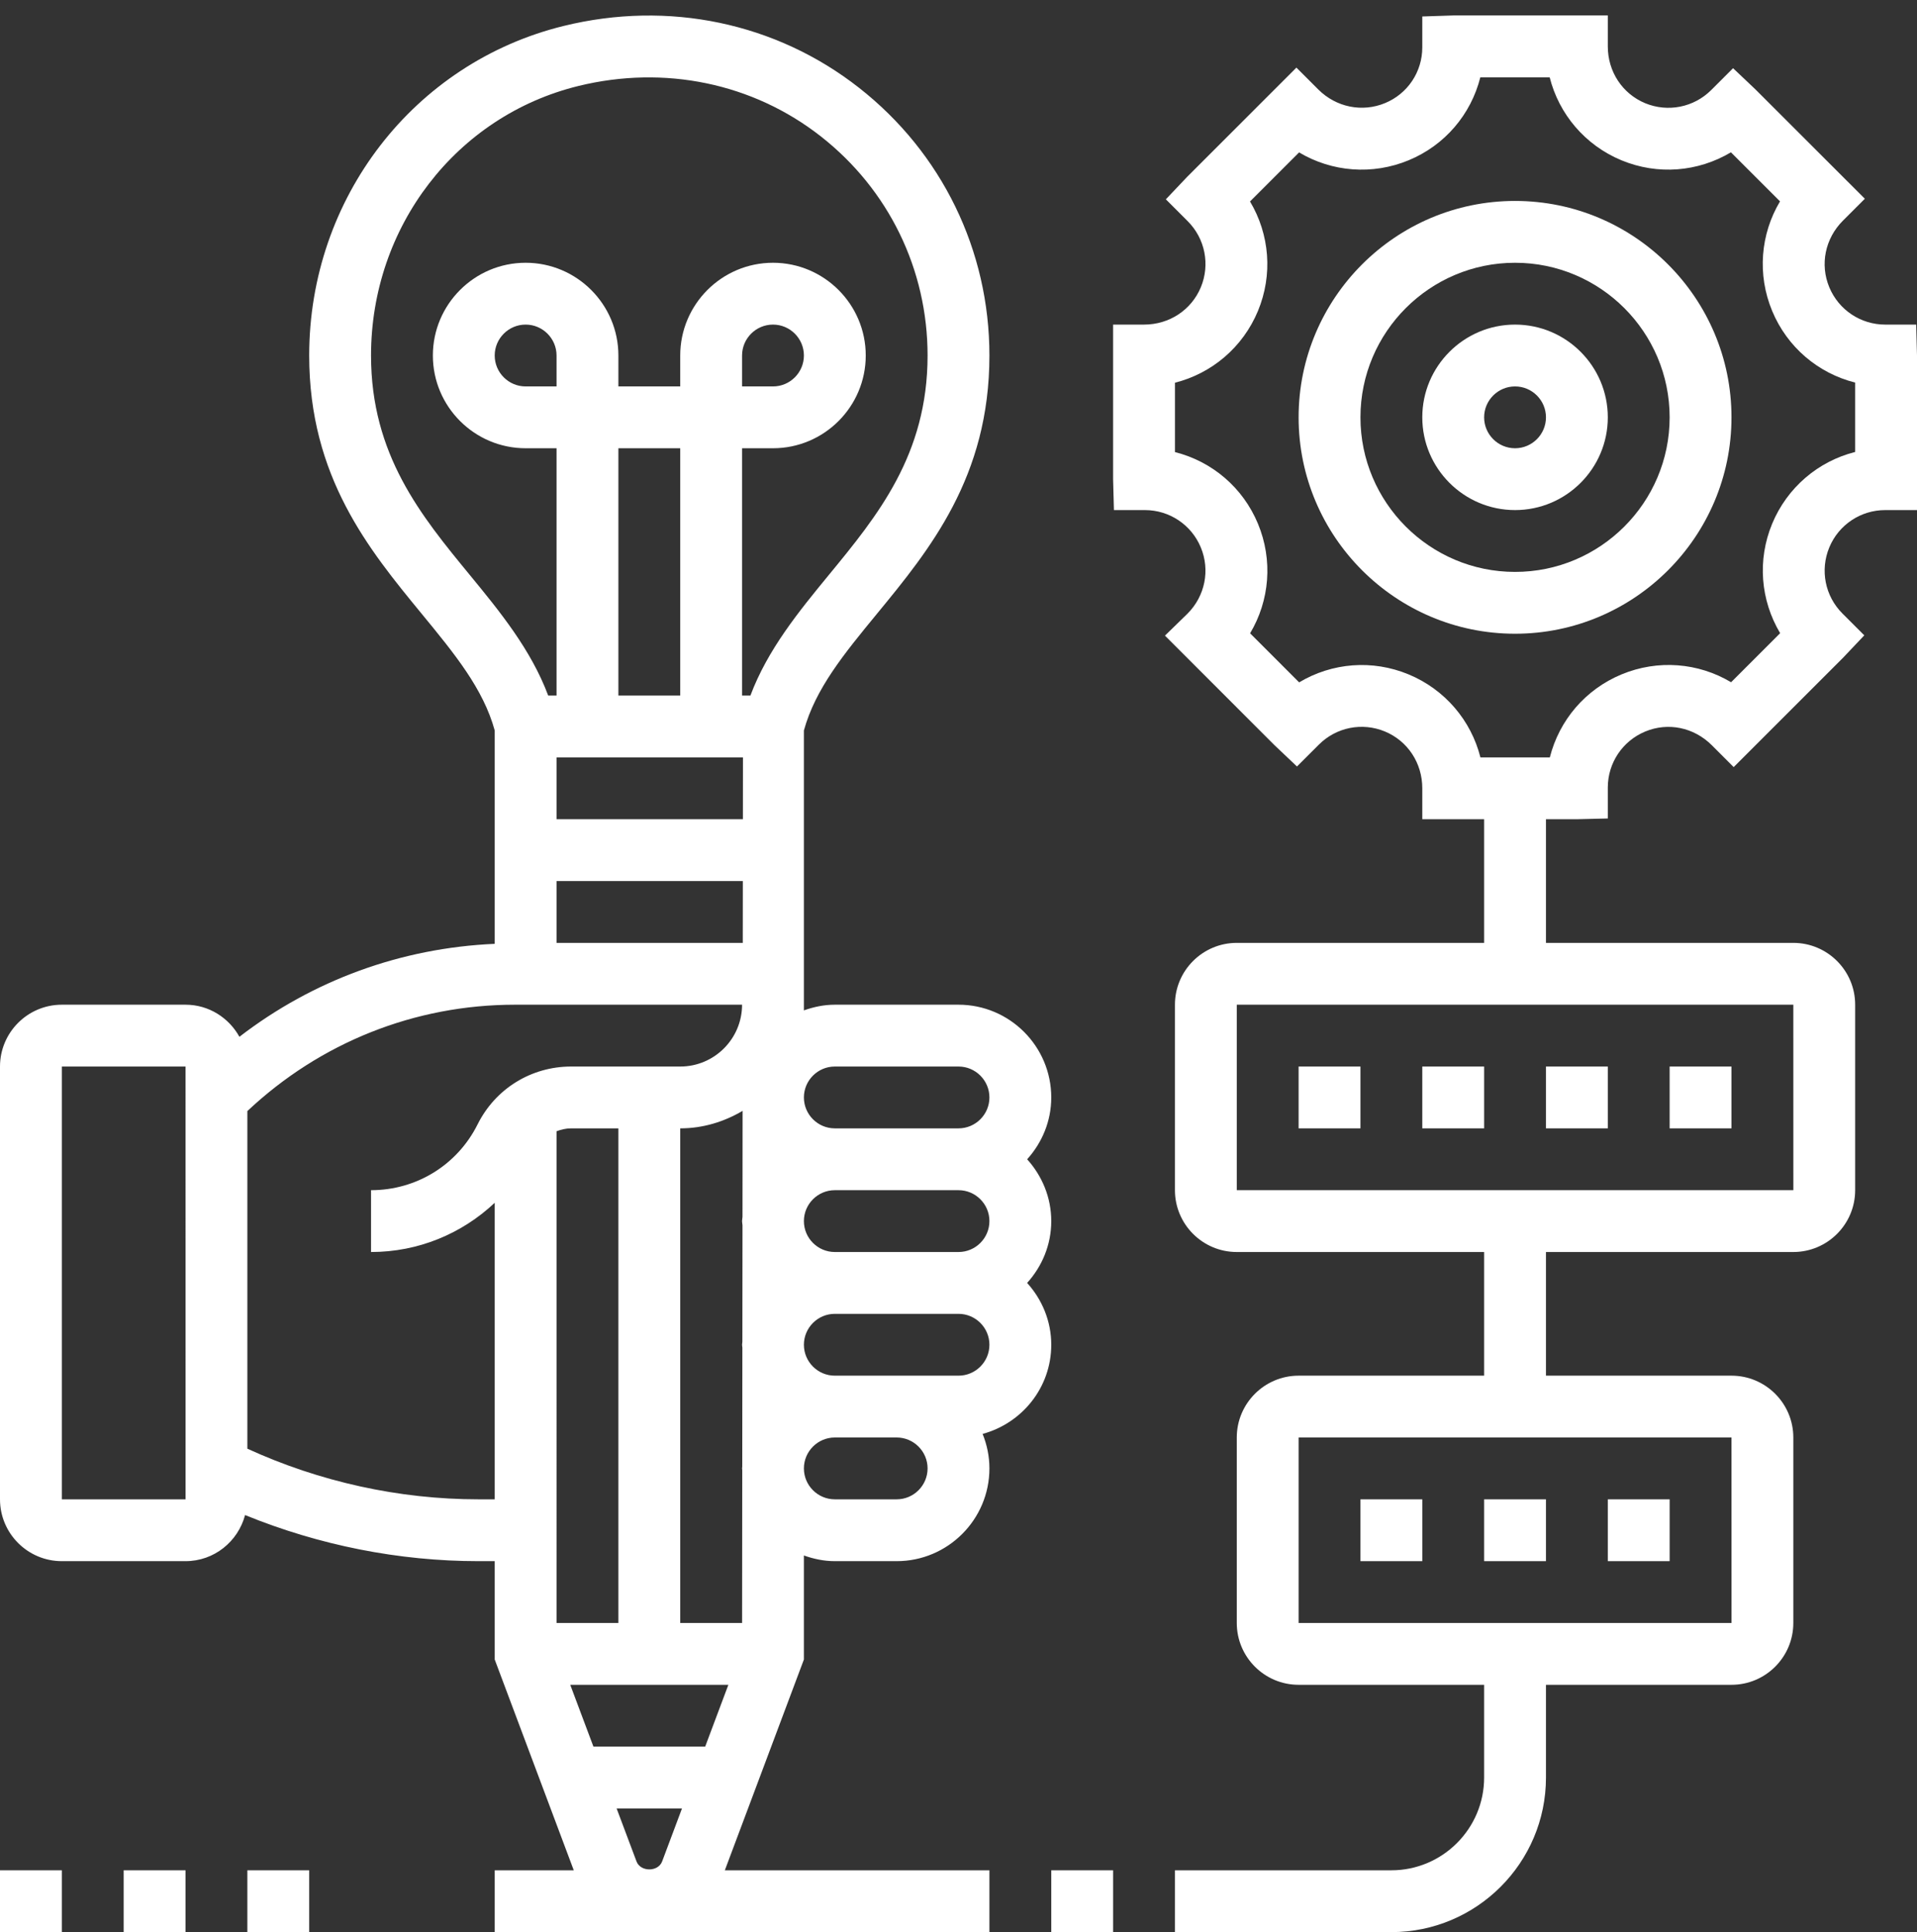
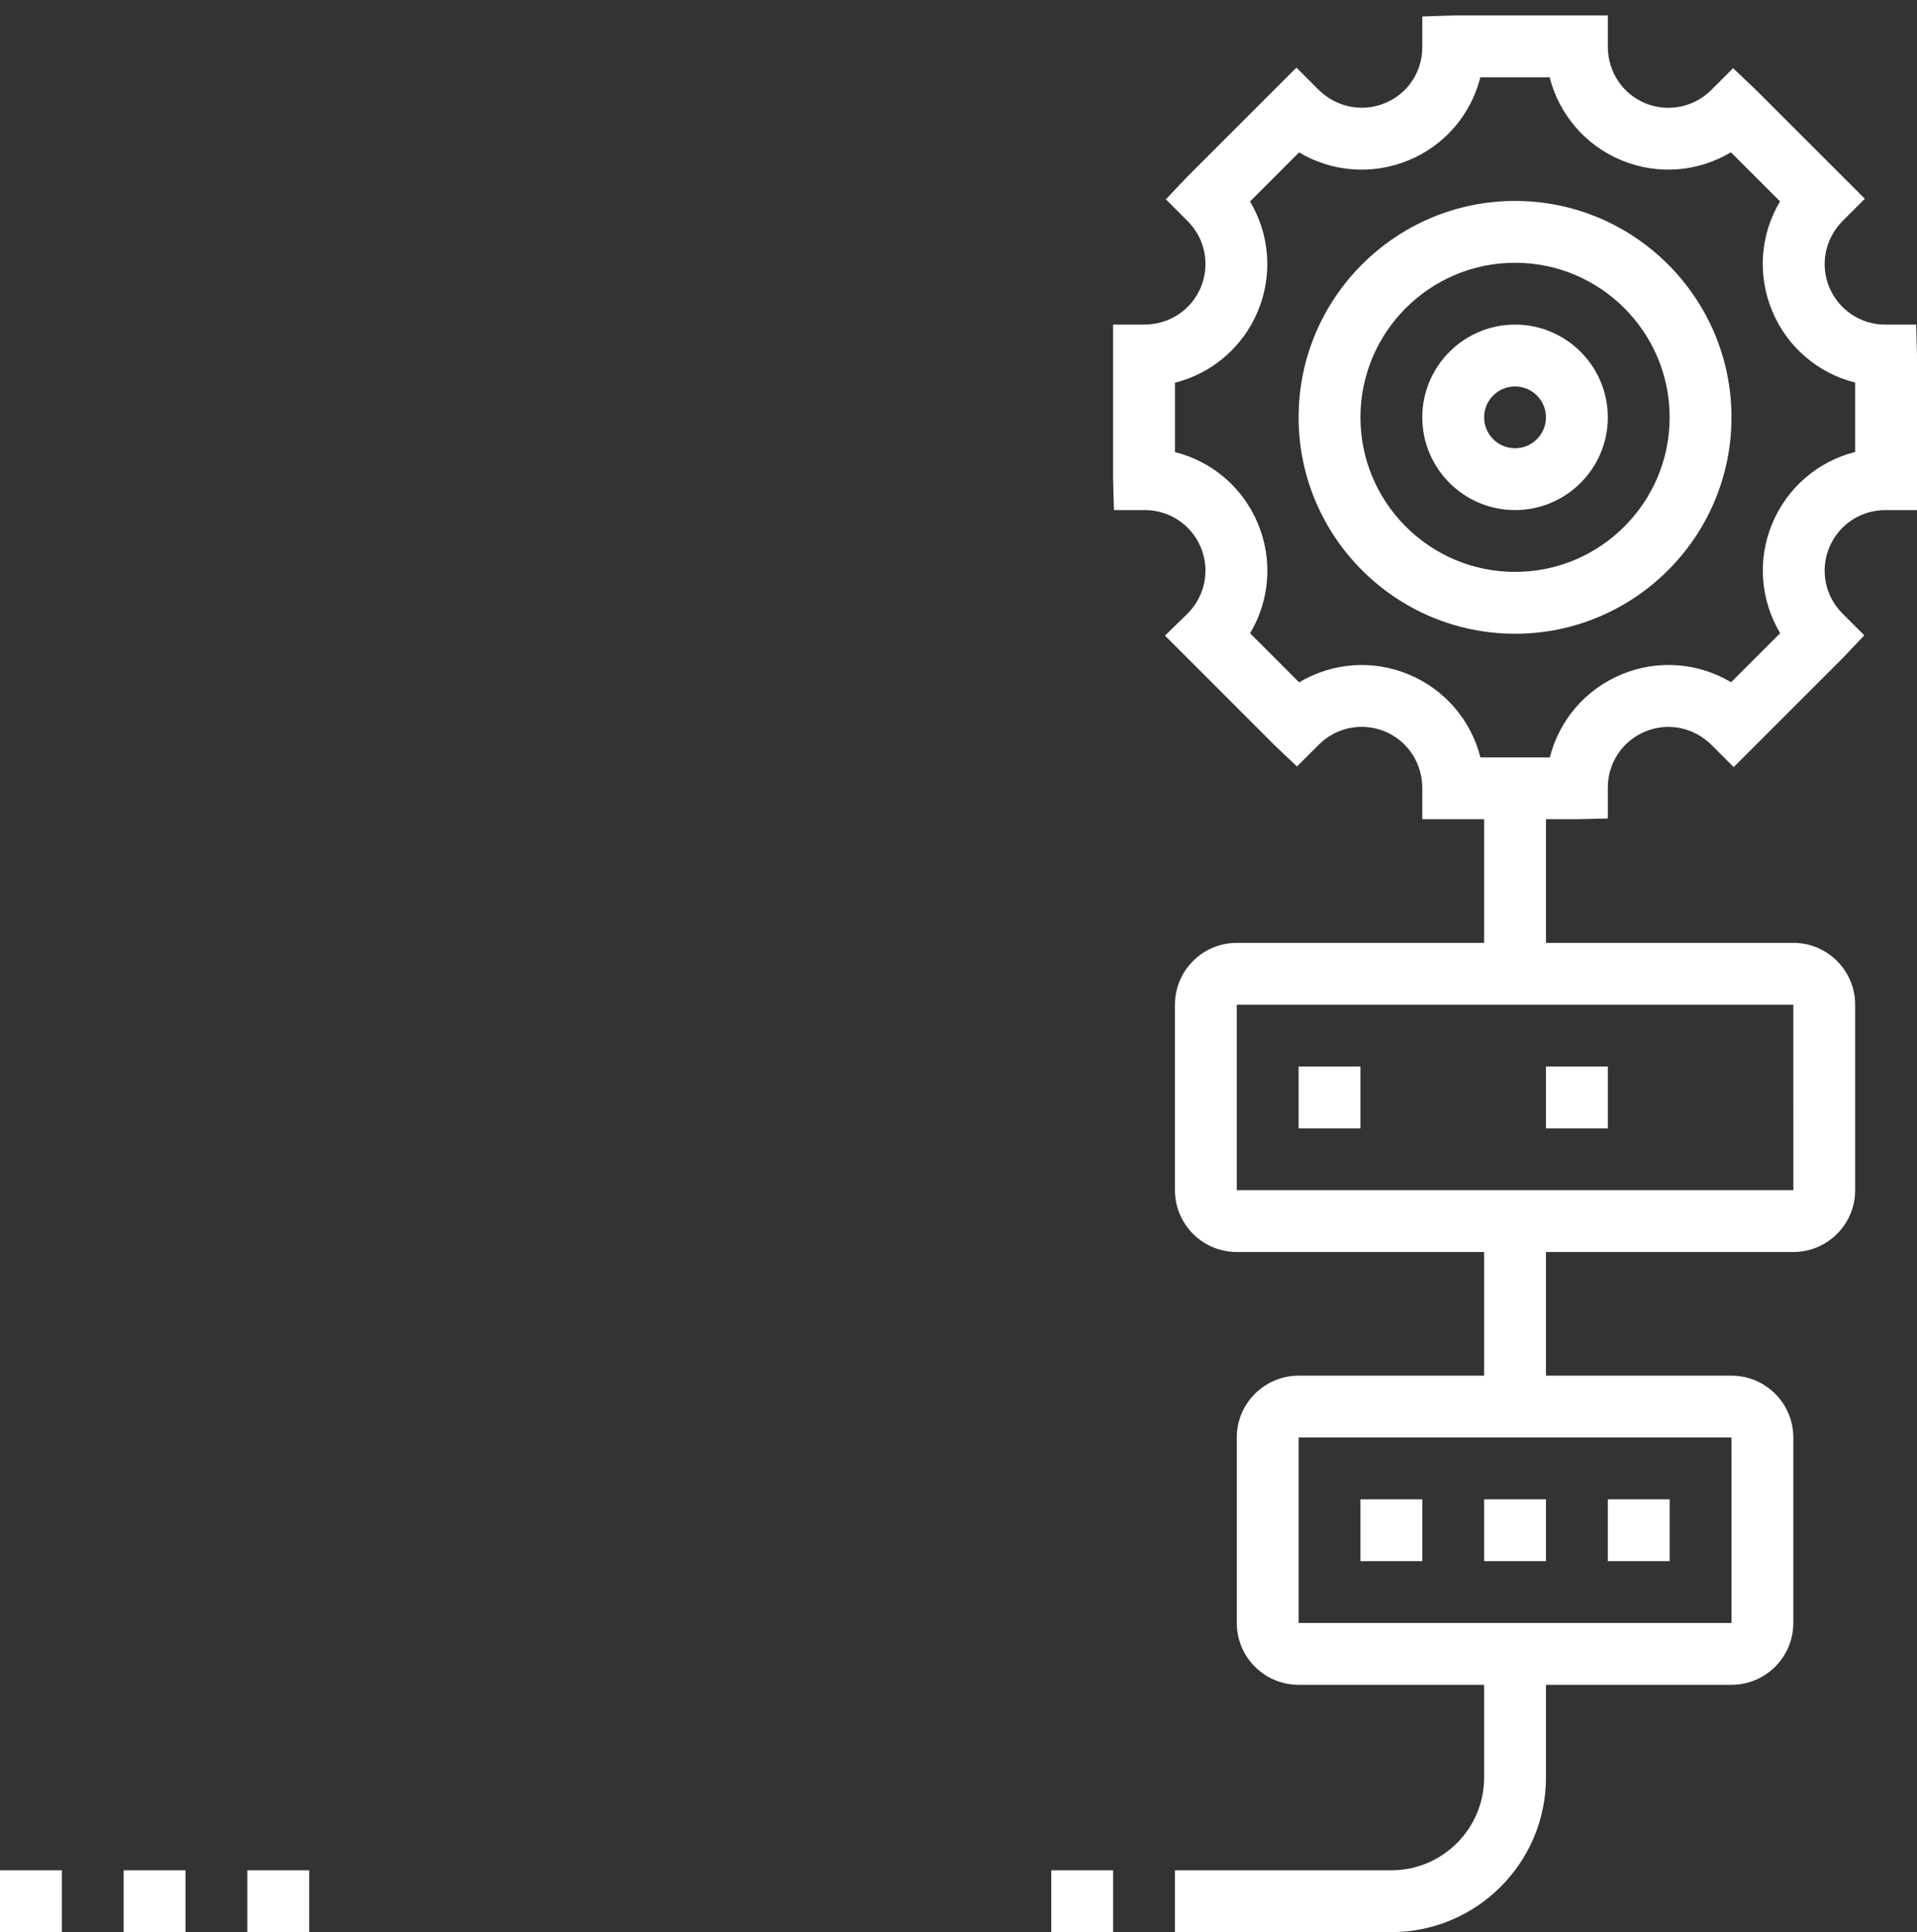
<svg xmlns="http://www.w3.org/2000/svg" fill="#ffffff" height="62.5" preserveAspectRatio="xMidYMid meet" version="1" viewBox="0.0 -0.5 62.0 62.5" width="62" zoomAndPan="magnify">
  <rect x="0.0" y="-0.5" width="62.0" height="62.5" fill="#333333" stroke="none" />
  <g id="change1_1">
-     <path d="M34,43c0-0.771-0.301-1.468-0.78-2c0.48-0.532,0.78-1.229,0.78-2s-0.301-1.468-0.78-2c0.48-0.532,0.78-1.229,0.78-2 c0-1.654-1.346-3-3-3h-4c-0.352,0-0.686,0.072-1,0.184v-9.055c0.372-1.351,1.295-2.475,2.359-3.77C30.066,17.282,32,14.927,32,11 c0-3.403-1.538-6.56-4.218-8.661C25.1,0.236,21.619-0.494,18.227,0.34C13.383,1.53,10,5.914,10,11c0,3.927,1.934,6.281,3.641,8.358 c1.064,1.295,1.987,2.419,2.359,3.77v6.903c-3.026,0.133-5.882,1.177-8.257,3.007C7.402,32.423,6.753,32,6,32H2 c-1.103,0-2,0.897-2,2v14c0,1.103,0.897,2,2,2h4c0.926,0,1.699-0.635,1.926-1.491C10.315,49.483,12.893,50,15.472,50H16v3.181 L18.557,60H16v2h16v-2h-8.557L26,53.181v-3.365C26.314,49.928,26.648,50,27,50h2c1.654,0,3-1.346,3-3 c0-0.395-0.081-0.77-0.22-1.116C33.055,45.538,34,44.383,34,43z M24.006,47.057L24.001,52H22V36c0.739,0,1.423-0.215,2.017-0.566 l-0.003,3.429C24.012,38.91,24,38.953,24,39c0,0.046,0.011,0.089,0.014,0.134l-0.004,3.769C24.009,42.936,24,42.967,24,43 c0,0.033,0.009,0.063,0.01,0.095l-0.004,3.847C24.005,46.962,24,46.98,24,47C24,47.019,24.005,47.037,24.006,47.057z M19.193,56 l-0.75-2h5.114l-0.75,2H19.193z M22.057,58l-0.642,1.713c-0.129,0.344-0.7,0.344-0.829,0L19.943,58H22.057z M18,36.093 C18.15,36.038,18.306,36,18.472,36H20v16h-2V36.093z M18,12h-1c-0.551,0-1-0.449-1-1s0.449-1,1-1s1,0.449,1,1V12z M22,22h-2v-8h2 V22z M18,24h6.029l-0.002,2H18V24z M18,28h6.025l-0.002,2.002C24.015,30.002,24.008,30,24,30h-6V28z M26,39c0-0.551,0.449-1,1-1h4 c0.551,0,1,0.449,1,1s-0.449,1-1,1h-4C26.449,40,26,39.551,26,39z M27,34h4c0.551,0,1,0.449,1,1s-0.449,1-1,1h-4 c-0.551,0-1-0.449-1-1S26.449,34,27,34z M15.186,18.089C13.62,16.183,12,14.211,12,11c0-4.164,2.757-7.749,6.704-8.718 c2.789-0.685,5.648-0.091,7.844,1.63C28.742,5.633,30,8.216,30,11c0,3.211-1.62,5.183-3.186,7.089 c-0.981,1.194-1.987,2.424-2.544,3.911H24v-8h1c1.654,0,3-1.346,3-3s-1.346-3-3-3s-3,1.346-3,3v1h-2v-1c0-1.654-1.346-3-3-3 s-3,1.346-3,3s1.346,3,3,3h1v8h-0.27C17.173,20.513,16.167,19.283,15.186,18.089z M24,12v-1c0-0.551,0.449-1,1-1s1,0.449,1,1 s-0.449,1-1,1H24z M2,48V34h4l0.001,14H2z M15.472,48c-2.569,0-5.137-0.569-7.472-1.638V35.441C10.355,33.226,13.409,32,16.657,32 H24c0,1.103-0.897,2-2,2h-3.528c-1.29,0-2.449,0.716-3.025,1.87C14.791,37.184,13.469,38,12,38v2c1.525,0,2.935-0.589,4-1.592V48 H15.472z M29,48h-2c-0.551,0-1-0.449-1-1s0.449-1,1-1h2c0.551,0,1,0.449,1,1S29.551,48,29,48z M31,44h-4c-0.551,0-1-0.449-1-1 s0.449-1,1-1h4c0.551,0,1,0.449,1,1S31.551,44,31,44z" fill="inherit" />
    <path d="M49,10c-1.654,0-3,1.346-3,3s1.346,3,3,3s3-1.346,3-3S50.654,10,49,10z M49,14c-0.551,0-1-0.449-1-1s0.449-1,1-1 s1,0.449,1,1S49.551,14,49,14z" fill="inherit" />
    <path d="M61.973,10h-1c-0.794,0-1.505-0.474-1.81-1.208c-0.305-0.735-0.139-1.574,0.443-2.156l0.707-0.707l-3.536-3.535 l-0.726-0.688l-0.707,0.707c-0.563,0.562-1.402,0.728-2.137,0.425C52.474,2.532,52,1.821,52,1V0h-5l-1,0.033v1 c0,0.791-0.472,1.498-1.202,1.801c-0.738,0.307-1.582,0.139-2.162-0.44l-0.707-0.707l-3.535,3.535l-0.688,0.726l0.707,0.707 c0.563,0.563,0.729,1.402,0.425,2.137C38.532,9.526,37.821,10,37,10h-1v5l0.027,1h1c0.794,0,1.505,0.474,1.81,1.208 c0.305,0.735,0.139,1.574-0.434,2.146l-0.726,0.707l3.544,3.545l0.726,0.688l0.708-0.707c0.563-0.563,1.4-0.73,2.137-0.425 C45.526,23.468,46,24.179,46,25v1h2v4h-8c-1.103,0-2,0.897-2,2v6c0,1.103,0.897,2,2,2h8v4h-6c-1.103,0-2,0.897-2,2v6 c0,1.103,0.897,2,2,2h6v3c0,1.654-1.346,3-3,3h-7v2h7c2.757,0,5-2.243,5-5v-3h6c1.103,0,2-0.897,2-2v-6c0-1.103-0.897-2-2-2h-6v-4 h8c1.103,0,2-0.897,2-2v-6c0-1.103-0.897-2-2-2h-8v-4h1l1-0.024v-1c0-0.796,0.475-1.508,1.211-1.813 c0.732-0.305,1.57-0.139,2.153,0.444l0.707,0.707l3.536-3.536l0.688-0.726l-0.707-0.707c-0.563-0.563-0.729-1.402-0.425-2.137 C59.468,16.474,60.179,16,60.973,16H62v-5L61.973,10z M56.001,52H42v-6h14L56.001,52z M58.001,38H40v-6h18L58.001,38z M60,14.12 c-1.193,0.301-2.196,1.146-2.684,2.321c-0.485,1.171-0.379,2.472,0.258,3.541l-1.587,1.587c-1.058-0.633-2.367-0.742-3.542-0.254 c-1.171,0.486-2.016,1.483-2.32,2.685H47.88c-0.301-1.193-1.146-2.196-2.321-2.684c-1.175-0.488-2.477-0.379-3.542,0.257 l-1.586-1.587c0.633-1.059,0.743-2.367,0.254-3.545c-0.486-1.17-1.483-2.014-2.684-2.317V11.88 c1.193-0.301,2.196-1.146,2.684-2.321c0.486-1.173,0.379-2.477-0.257-3.542l1.587-1.587c1.061,0.633,2.372,0.742,3.55,0.252 c1.167-0.485,2.009-1.48,2.312-2.681h2.243c0.301,1.193,1.146,2.196,2.321,2.684c1.171,0.485,2.471,0.379,3.541-0.258l1.588,1.587 c-0.633,1.059-0.743,2.368-0.254,3.545c0.486,1.17,1.483,2.014,2.684,2.317V14.12z" fill="inherit" />
    <path d="M49,6c-3.86,0-7,3.14-7,7s3.14,7,7,7s7-3.14,7-7S52.86,6,49,6z M49,18c-2.757,0-5-2.243-5-5s2.243-5,5-5s5,2.243,5,5 S51.757,18,49,18z" fill="inherit" />
-     <path d="M34 60H36V62H34z" fill="inherit" />
-     <path d="M46 34H48V36H46z" fill="inherit" />
+     <path d="M34 60H36V62H34" fill="inherit" />
    <path d="M50 34H52V36H50z" fill="inherit" />
-     <path d="M54 34H56V36H54z" fill="inherit" />
    <path d="M42 34H44V36H42z" fill="inherit" />
    <path d="M48 48H50V50H48z" fill="inherit" />
    <path d="M52 48H54V50H52z" fill="inherit" />
    <path d="M44 48H46V50H44z" fill="inherit" />
    <path d="M8 60H10V62H8z" fill="inherit" />
    <path d="M4 60H6V62H4z" fill="inherit" />
    <path d="M0 60H2V62H0z" fill="inherit" />
  </g>
</svg>